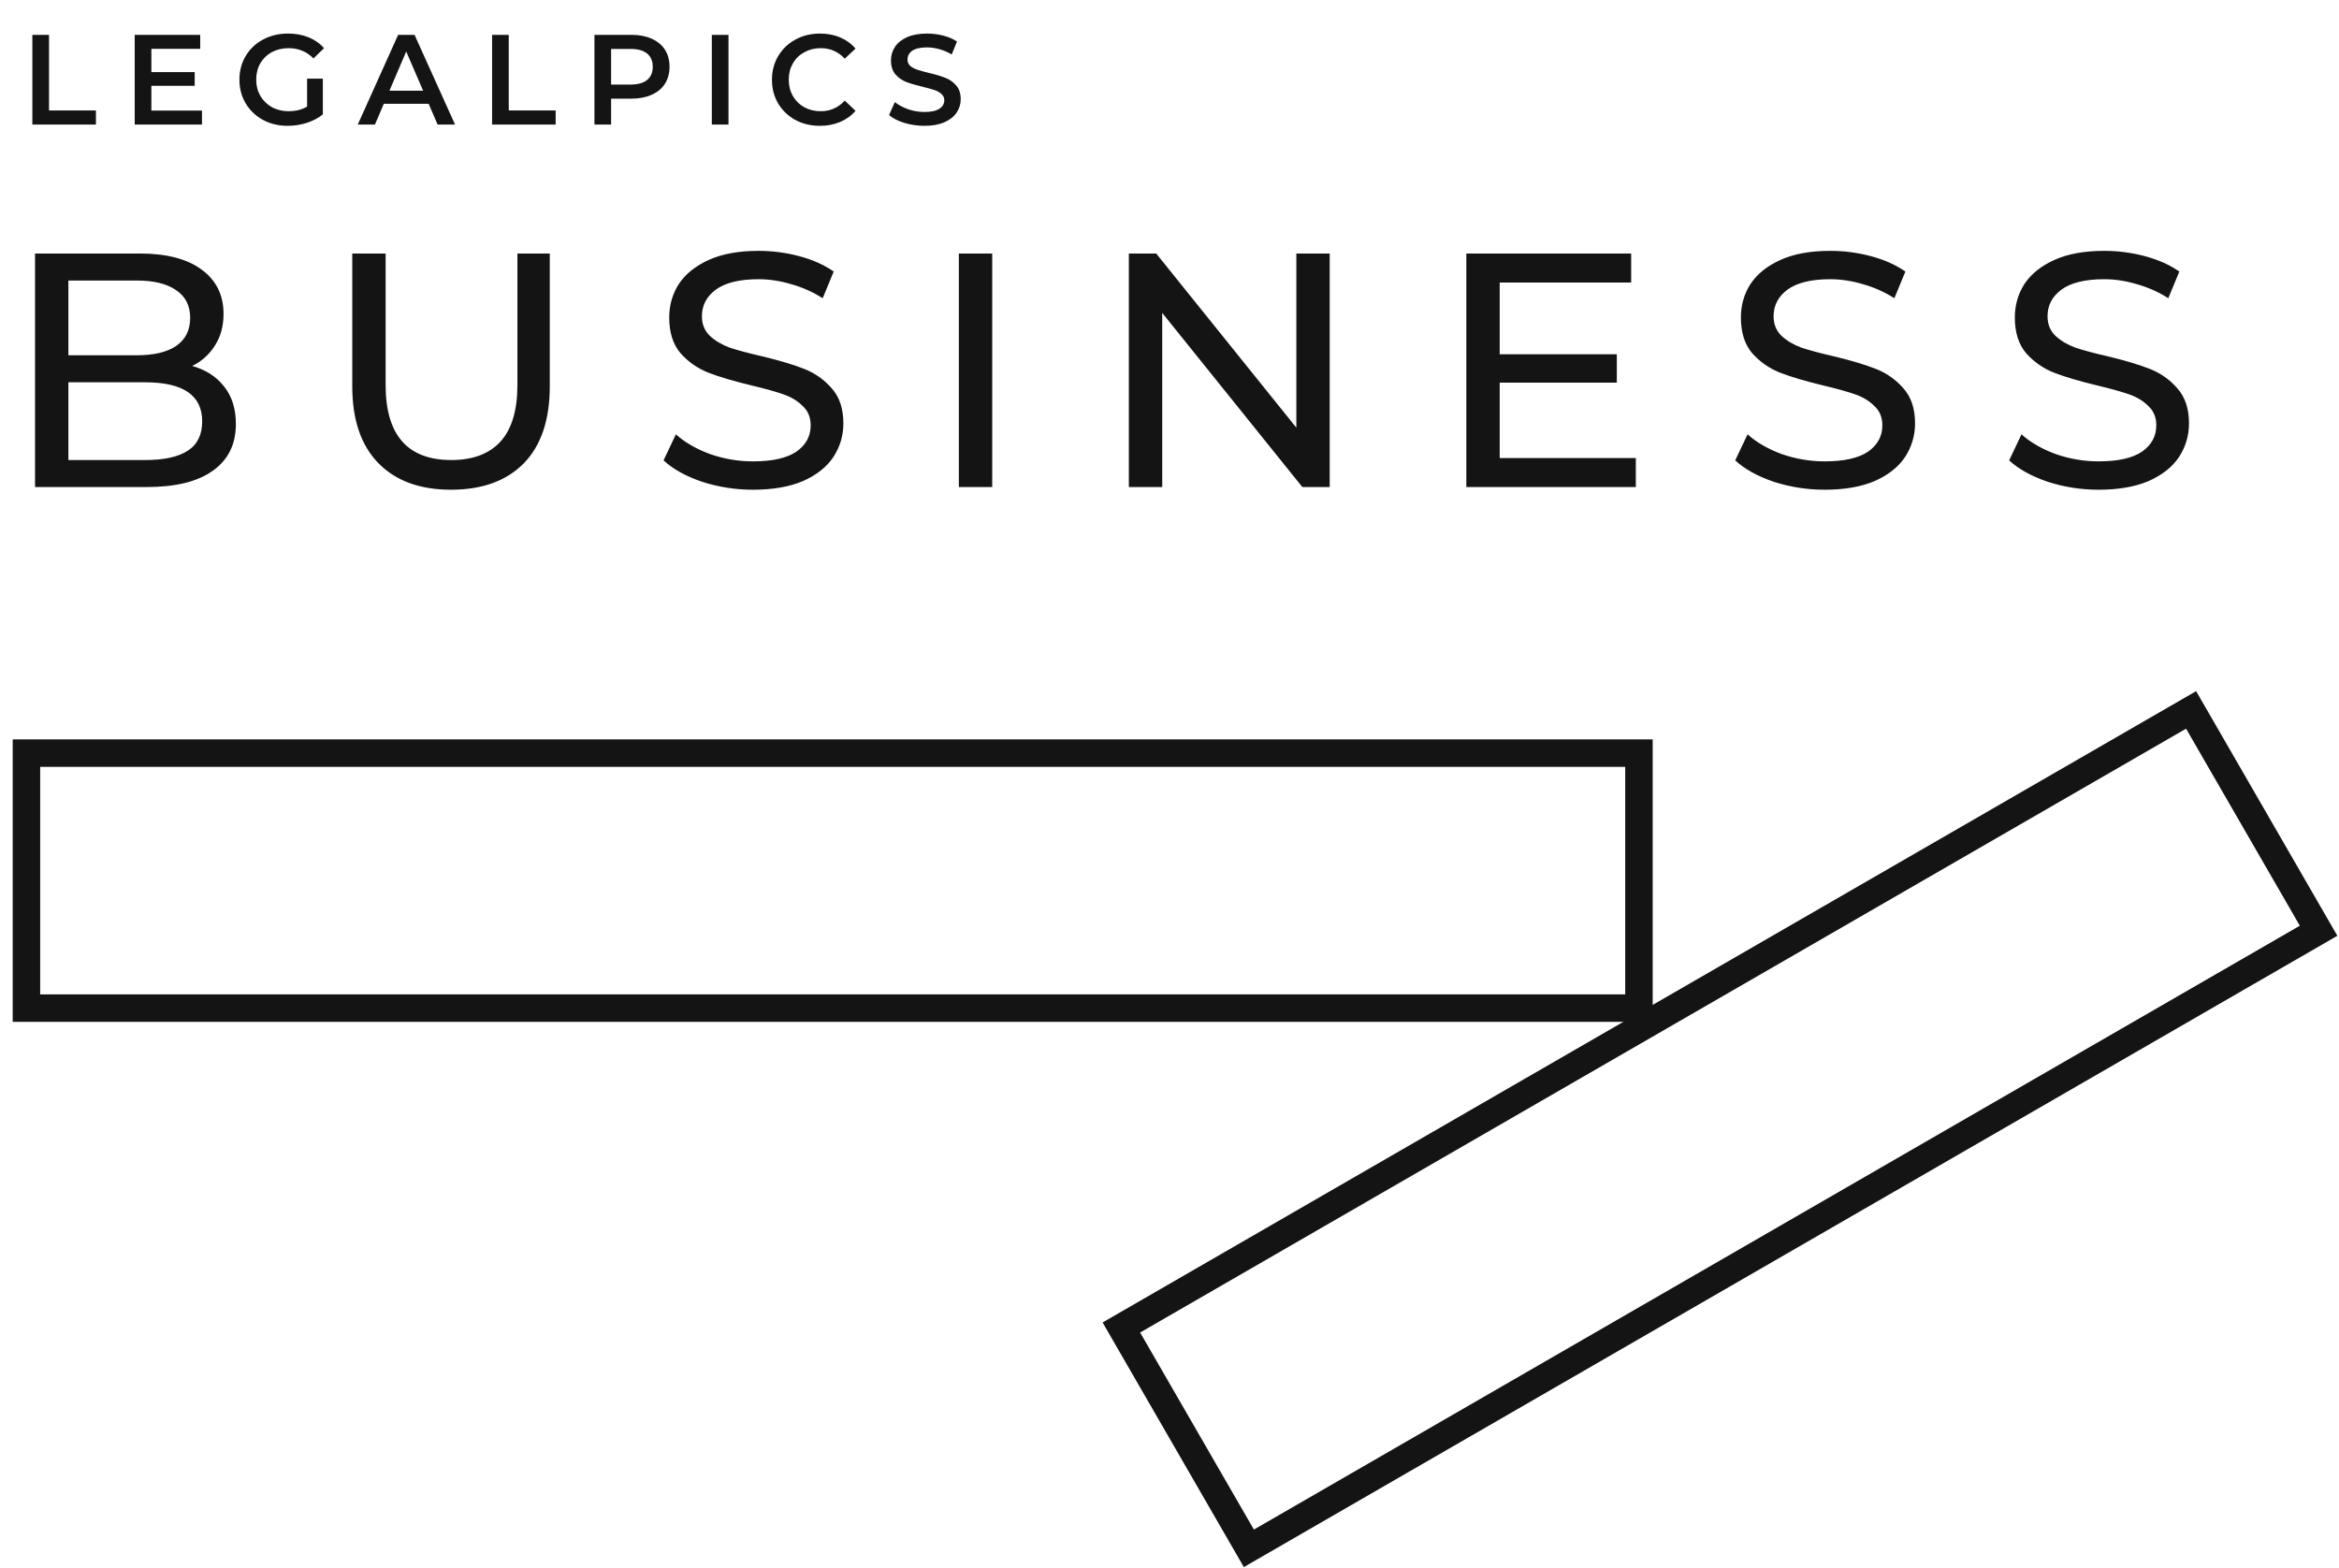
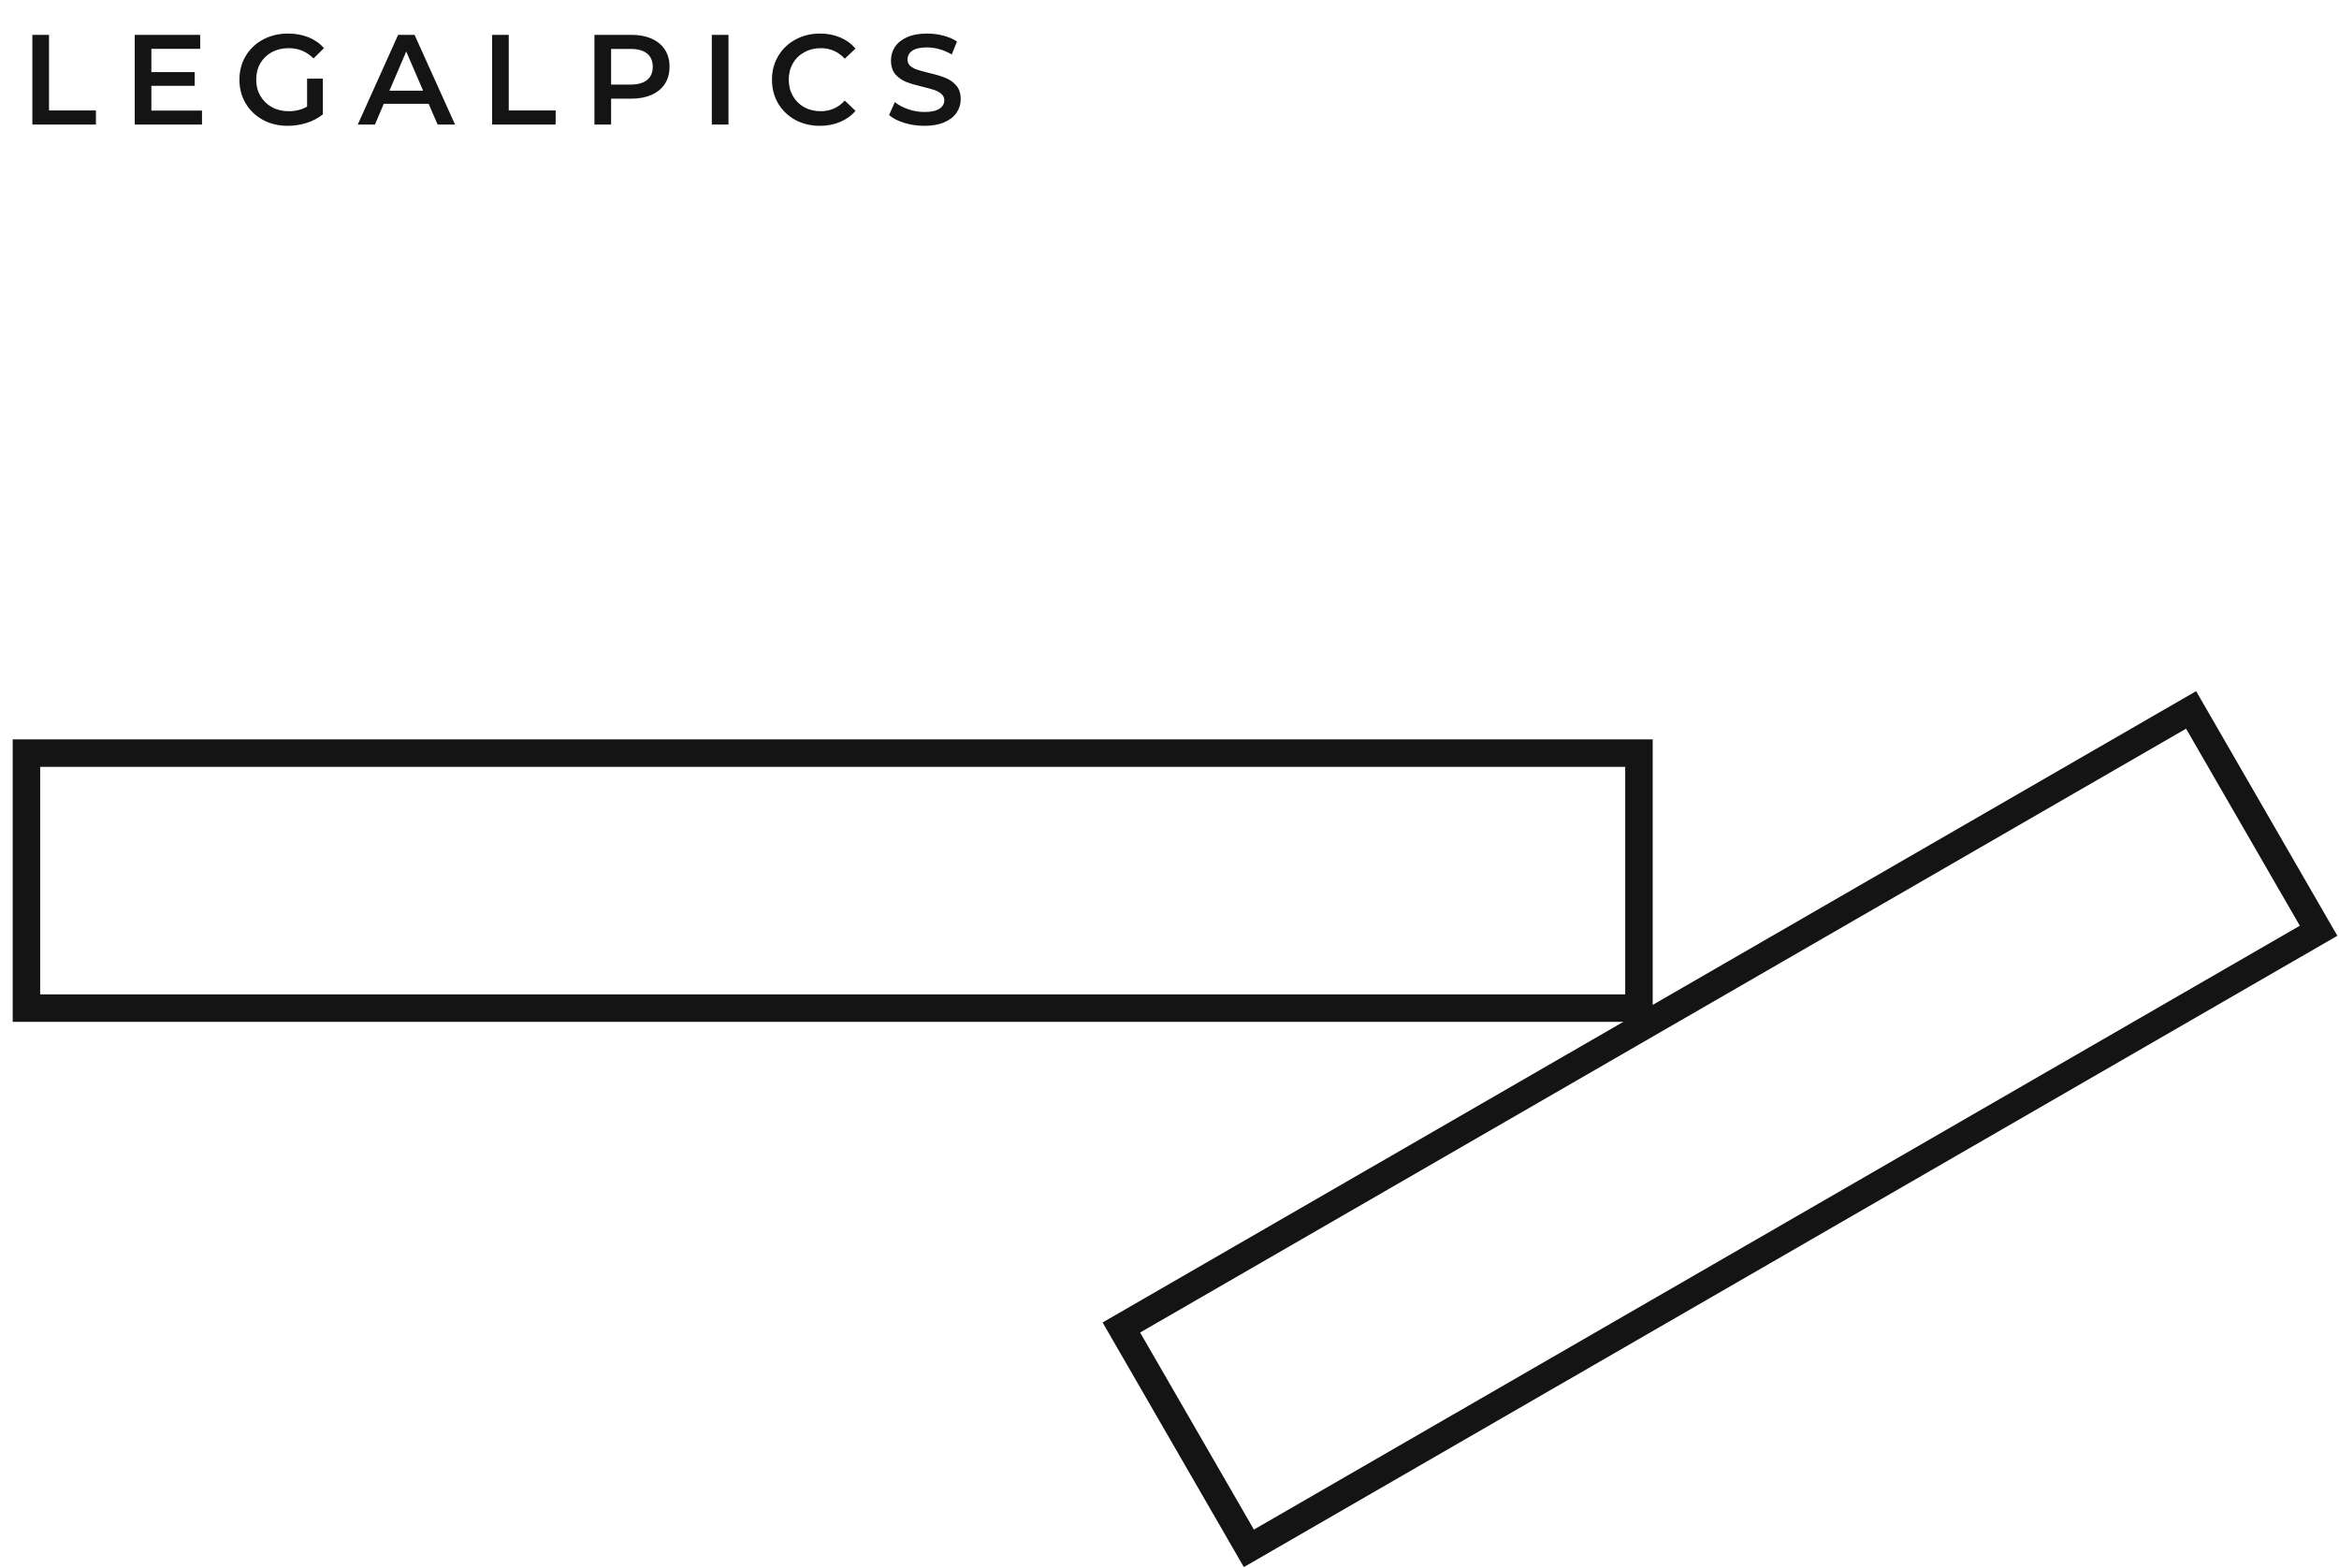
<svg xmlns="http://www.w3.org/2000/svg" width="1277" height="856" viewBox="0 0 1277 856" fill="none">
  <path d="M894.804 411.188L894.804 550.411L14.432 550.411L14.432 411.188L894.804 411.188Z" stroke="#141414" stroke-width="15" />
  <path d="M612.222 724.792L1196.25 387.603L1265.86 508.173L681.834 845.363L612.222 724.792Z" stroke="#141414" stroke-width="15" />
-   <path d="M104.919 199.802C112.327 201.866 118.155 205.631 122.406 211.095C126.656 216.438 128.781 223.239 128.781 231.496C128.781 242.547 124.591 251.047 116.212 256.997C107.955 262.948 95.872 265.923 79.964 265.923H19.126V138.417H76.321C90.894 138.417 102.126 141.331 110.019 147.16C118.034 152.989 122.041 161.064 122.041 171.386C122.041 178.065 120.463 183.833 117.305 188.691C114.27 193.548 110.141 197.252 104.919 199.802ZM37.341 153.171V193.973H74.682C84.032 193.973 91.197 192.273 96.176 188.873C101.276 185.351 103.826 180.251 103.826 173.572C103.826 166.893 101.276 161.854 96.176 158.454C91.197 154.932 84.032 153.171 74.682 153.171H37.341ZM79.236 251.169C89.558 251.169 97.329 249.469 102.551 246.068C107.773 242.668 110.384 237.325 110.384 230.039C110.384 215.831 100.001 208.727 79.236 208.727H37.341V251.169H79.236ZM246.239 267.38C229.238 267.38 216.001 262.523 206.53 252.808C197.058 243.093 192.322 229.128 192.322 210.913V138.417H210.537V210.185C210.537 237.507 222.498 251.169 246.421 251.169C258.078 251.169 267.004 247.829 273.197 241.15C279.39 234.35 282.487 224.028 282.487 210.185V138.417H300.155V210.913C300.155 229.25 295.419 243.275 285.947 252.99C276.476 262.583 263.239 267.38 246.239 267.38ZM411.088 267.38C401.495 267.38 392.205 265.923 383.219 263.008C374.354 259.973 367.372 256.087 362.272 251.351L369.011 237.143C373.869 241.515 380.062 245.097 387.591 247.89C395.241 250.561 403.074 251.897 411.088 251.897C421.653 251.897 429.546 250.136 434.768 246.615C439.99 242.972 442.6 238.175 442.6 232.225C442.6 227.853 441.143 224.332 438.229 221.66C435.436 218.867 431.914 216.742 427.664 215.285C423.535 213.828 417.646 212.188 409.995 210.367C400.402 208.059 392.63 205.752 386.68 203.445C380.851 201.138 375.812 197.616 371.561 192.88C367.433 188.023 365.368 181.526 365.368 173.39C365.368 166.59 367.129 160.457 370.651 154.993C374.294 149.528 379.758 145.157 387.044 141.878C394.33 138.599 403.377 136.96 414.185 136.96C421.714 136.96 429.121 137.931 436.407 139.874C443.693 141.817 449.947 144.61 455.169 148.253L449.158 162.825C443.815 159.425 438.107 156.875 432.036 155.175C425.964 153.353 420.014 152.443 414.185 152.443C403.863 152.443 396.091 154.325 390.869 158.089C385.769 161.854 383.219 166.711 383.219 172.661C383.219 177.033 384.676 180.615 387.591 183.408C390.505 186.08 394.087 188.205 398.338 189.784C402.709 191.241 408.599 192.82 416.006 194.52C425.6 196.827 433.311 199.134 439.14 201.441C444.968 203.749 449.947 207.27 454.076 212.006C458.326 216.742 460.451 223.117 460.451 231.132C460.451 237.811 458.63 243.943 454.987 249.529C451.344 254.994 445.818 259.365 438.411 262.644C431.003 265.801 421.896 267.38 411.088 267.38ZM523.493 138.417H541.708V265.923H523.493V138.417ZM725.966 138.417V265.923H711.03L634.527 170.84V265.923H616.311V138.417H631.248L707.751 233.5V138.417H725.966ZM893.094 250.076V265.923H800.562V138.417H890.544V154.264H818.777V193.427H882.712V208.91H818.777V250.076H893.094ZM996.178 267.38C986.584 267.38 977.295 265.923 968.309 263.008C959.444 259.973 952.461 256.087 947.361 251.351L954.101 237.143C958.958 241.515 965.151 245.097 972.68 247.89C980.331 250.561 988.163 251.897 996.178 251.897C1006.74 251.897 1014.64 250.136 1019.86 246.615C1025.08 242.972 1027.69 238.175 1027.69 232.225C1027.69 227.853 1026.23 224.332 1023.32 221.66C1020.53 218.867 1017 216.742 1012.75 215.285C1008.62 213.828 1002.74 212.188 995.085 210.367C985.492 208.059 977.72 205.752 971.77 203.445C965.941 201.138 960.901 197.616 956.651 192.88C952.522 188.023 950.458 181.526 950.458 173.39C950.458 166.59 952.219 160.457 955.74 154.993C959.383 149.528 964.848 145.157 972.134 141.878C979.42 138.599 988.467 136.96 999.274 136.96C1006.8 136.96 1014.21 137.931 1021.5 139.874C1028.78 141.817 1035.04 144.61 1040.26 148.253L1034.25 162.825C1028.9 159.425 1023.2 156.875 1017.13 155.175C1011.05 153.353 1005.1 152.443 999.274 152.443C988.952 152.443 981.181 154.325 975.959 158.089C970.859 161.854 968.309 166.711 968.309 172.661C968.309 177.033 969.766 180.615 972.68 183.408C975.595 186.08 979.177 188.205 983.427 189.784C987.799 191.241 993.688 192.82 1001.1 194.52C1010.69 196.827 1018.4 199.134 1024.23 201.441C1030.06 203.749 1035.04 207.27 1039.17 212.006C1043.42 216.742 1045.54 223.117 1045.54 231.132C1045.54 237.811 1043.72 243.943 1040.08 249.529C1036.43 254.994 1030.91 259.365 1023.5 262.644C1016.09 265.801 1006.99 267.38 996.178 267.38ZM1145.74 267.38C1136.15 267.38 1126.86 265.923 1117.87 263.008C1109.01 259.973 1102.02 256.087 1096.92 251.351L1103.66 237.143C1108.52 241.515 1114.71 245.097 1122.24 247.89C1129.89 250.561 1137.73 251.897 1145.74 251.897C1156.31 251.897 1164.2 250.136 1169.42 246.615C1174.64 242.972 1177.25 238.175 1177.25 232.225C1177.25 227.853 1175.8 224.332 1172.88 221.66C1170.09 218.867 1166.57 216.742 1162.32 215.285C1158.19 213.828 1152.3 212.188 1144.65 210.367C1135.05 208.059 1127.28 205.752 1121.33 203.445C1115.5 201.138 1110.46 197.616 1106.21 192.88C1102.09 188.023 1100.02 181.526 1100.02 173.39C1100.02 166.59 1101.78 160.457 1105.3 154.993C1108.95 149.528 1114.41 145.157 1121.7 141.878C1128.98 138.599 1138.03 136.96 1148.84 136.96C1156.37 136.96 1163.77 137.931 1171.06 139.874C1178.35 141.817 1184.6 144.61 1189.82 148.253L1183.81 162.825C1178.47 159.425 1172.76 156.875 1166.69 155.175C1160.62 153.353 1154.67 152.443 1148.84 152.443C1138.52 152.443 1130.74 154.325 1125.52 158.089C1120.42 161.854 1117.87 166.711 1117.87 172.661C1117.87 177.033 1119.33 180.615 1122.24 183.408C1125.16 186.08 1128.74 188.205 1132.99 189.784C1137.36 191.241 1143.25 192.82 1150.66 194.52C1160.25 196.827 1167.96 199.134 1173.79 201.441C1179.62 203.749 1184.6 207.27 1188.73 212.006C1192.98 216.742 1195.1 223.117 1195.1 231.132C1195.1 237.811 1193.28 243.943 1189.64 249.529C1186 254.994 1180.47 259.365 1173.06 262.644C1165.66 265.801 1156.55 267.38 1145.74 267.38Z" fill="#141414" />
  <path d="M17.667 19.02H26.763V60.303H52.373V68H17.667V19.02ZM110.283 60.373V68H73.548V19.02H109.303V26.647H82.644V39.382H106.295V46.869H82.644V60.373H110.283ZM167.659 42.95H176.265V62.472C173.746 64.478 170.807 66.017 167.449 67.09C164.09 68.163 160.638 68.7 157.093 68.7C152.102 68.7 147.6 67.627 143.589 65.481C139.577 63.289 136.428 60.28 134.143 56.455C131.857 52.63 130.714 48.315 130.714 43.51C130.714 38.706 131.857 34.391 134.143 30.566C136.428 26.741 139.577 23.755 143.589 21.609C147.647 19.417 152.195 18.321 157.233 18.321C161.338 18.321 165.07 18.997 168.428 20.35C171.787 21.703 174.609 23.685 176.895 26.297L171.157 31.895C167.425 28.163 162.924 26.297 157.653 26.297C154.201 26.297 151.122 27.02 148.417 28.466C145.758 29.913 143.659 31.942 142.119 34.554C140.626 37.166 139.88 40.152 139.88 43.51C139.88 46.776 140.626 49.714 142.119 52.327C143.659 54.939 145.758 56.991 148.417 58.484C151.122 59.977 154.178 60.723 157.583 60.723C161.408 60.723 164.766 59.883 167.659 58.204V42.95ZM234.023 56.665H209.534L204.706 68H195.329L217.37 19.02H226.327L248.437 68H238.921L234.023 56.665ZM231.015 49.528L221.778 28.116L212.612 49.528H231.015ZM268.661 19.02H277.757V60.303H303.366V68H268.661V19.02ZM344.693 19.02C348.938 19.02 352.623 19.72 355.749 21.119C358.921 22.519 361.346 24.525 363.026 27.137C364.705 29.749 365.545 32.851 365.545 36.443C365.545 39.988 364.705 43.09 363.026 45.749C361.346 48.361 358.921 50.367 355.749 51.767C352.623 53.166 348.938 53.866 344.693 53.866H333.638V68H324.542V19.02H344.693ZM344.274 46.169C348.239 46.169 351.247 45.329 353.3 43.65C355.352 41.971 356.379 39.569 356.379 36.443C356.379 33.318 355.352 30.915 353.3 29.236C351.247 27.557 348.239 26.717 344.274 26.717H333.638V46.169H344.274ZM388.623 19.02H397.719V68H388.623V19.02ZM447.632 68.7C442.687 68.7 438.209 67.627 434.197 65.481C430.232 63.289 427.107 60.28 424.821 56.455C422.582 52.63 421.462 48.315 421.462 43.51C421.462 38.706 422.605 34.391 424.891 30.566C427.177 26.741 430.302 23.755 434.267 21.609C438.279 19.417 442.757 18.321 447.702 18.321C451.713 18.321 455.375 19.02 458.687 20.42C461.999 21.819 464.798 23.848 467.083 26.507L461.206 32.035C457.661 28.21 453.299 26.297 448.121 26.297C444.763 26.297 441.754 27.044 439.095 28.536C436.436 29.982 434.36 32.012 432.868 34.624C431.375 37.236 430.629 40.198 430.629 43.51C430.629 46.822 431.375 49.784 432.868 52.397C434.36 55.009 436.436 57.061 439.095 58.554C441.754 60 444.763 60.723 448.121 60.723C453.299 60.723 457.661 58.787 461.206 54.915L467.083 60.513C464.798 63.172 461.976 65.201 458.617 66.601C455.305 68 451.643 68.7 447.632 68.7ZM504.704 68.7C500.925 68.7 497.264 68.163 493.718 67.09C490.22 66.017 487.444 64.595 485.392 62.822L488.541 55.755C490.546 57.341 492.995 58.647 495.887 59.673C498.826 60.653 501.765 61.143 504.704 61.143C508.342 61.143 511.048 60.56 512.82 59.394C514.64 58.227 515.549 56.688 515.549 54.776C515.549 53.376 515.036 52.233 514.01 51.347C513.03 50.414 511.771 49.691 510.232 49.178C508.692 48.665 506.593 48.082 503.934 47.428C500.202 46.542 497.17 45.656 494.838 44.77C492.552 43.883 490.57 42.507 488.89 40.641C487.258 38.729 486.441 36.163 486.441 32.944C486.441 30.239 487.164 27.79 488.61 25.598C490.103 23.358 492.319 21.586 495.258 20.28C498.243 18.974 501.882 18.321 506.173 18.321C509.159 18.321 512.097 18.694 514.99 19.44C517.882 20.186 520.377 21.259 522.476 22.659L519.608 29.726C517.462 28.466 515.223 27.51 512.89 26.857C510.558 26.204 508.296 25.878 506.103 25.878C502.511 25.878 499.829 26.484 498.057 27.697C496.331 28.91 495.468 30.519 495.468 32.525C495.468 33.924 495.957 35.067 496.937 35.953C497.963 36.84 499.246 37.539 500.785 38.052C502.325 38.566 504.424 39.149 507.083 39.802C510.721 40.641 513.707 41.528 516.039 42.461C518.371 43.347 520.354 44.723 521.987 46.589C523.666 48.455 524.506 50.974 524.506 54.146C524.506 56.851 523.759 59.3 522.267 61.493C520.82 63.685 518.605 65.434 515.619 66.74C512.634 68.047 508.995 68.7 504.704 68.7Z" fill="#141414" />
</svg>